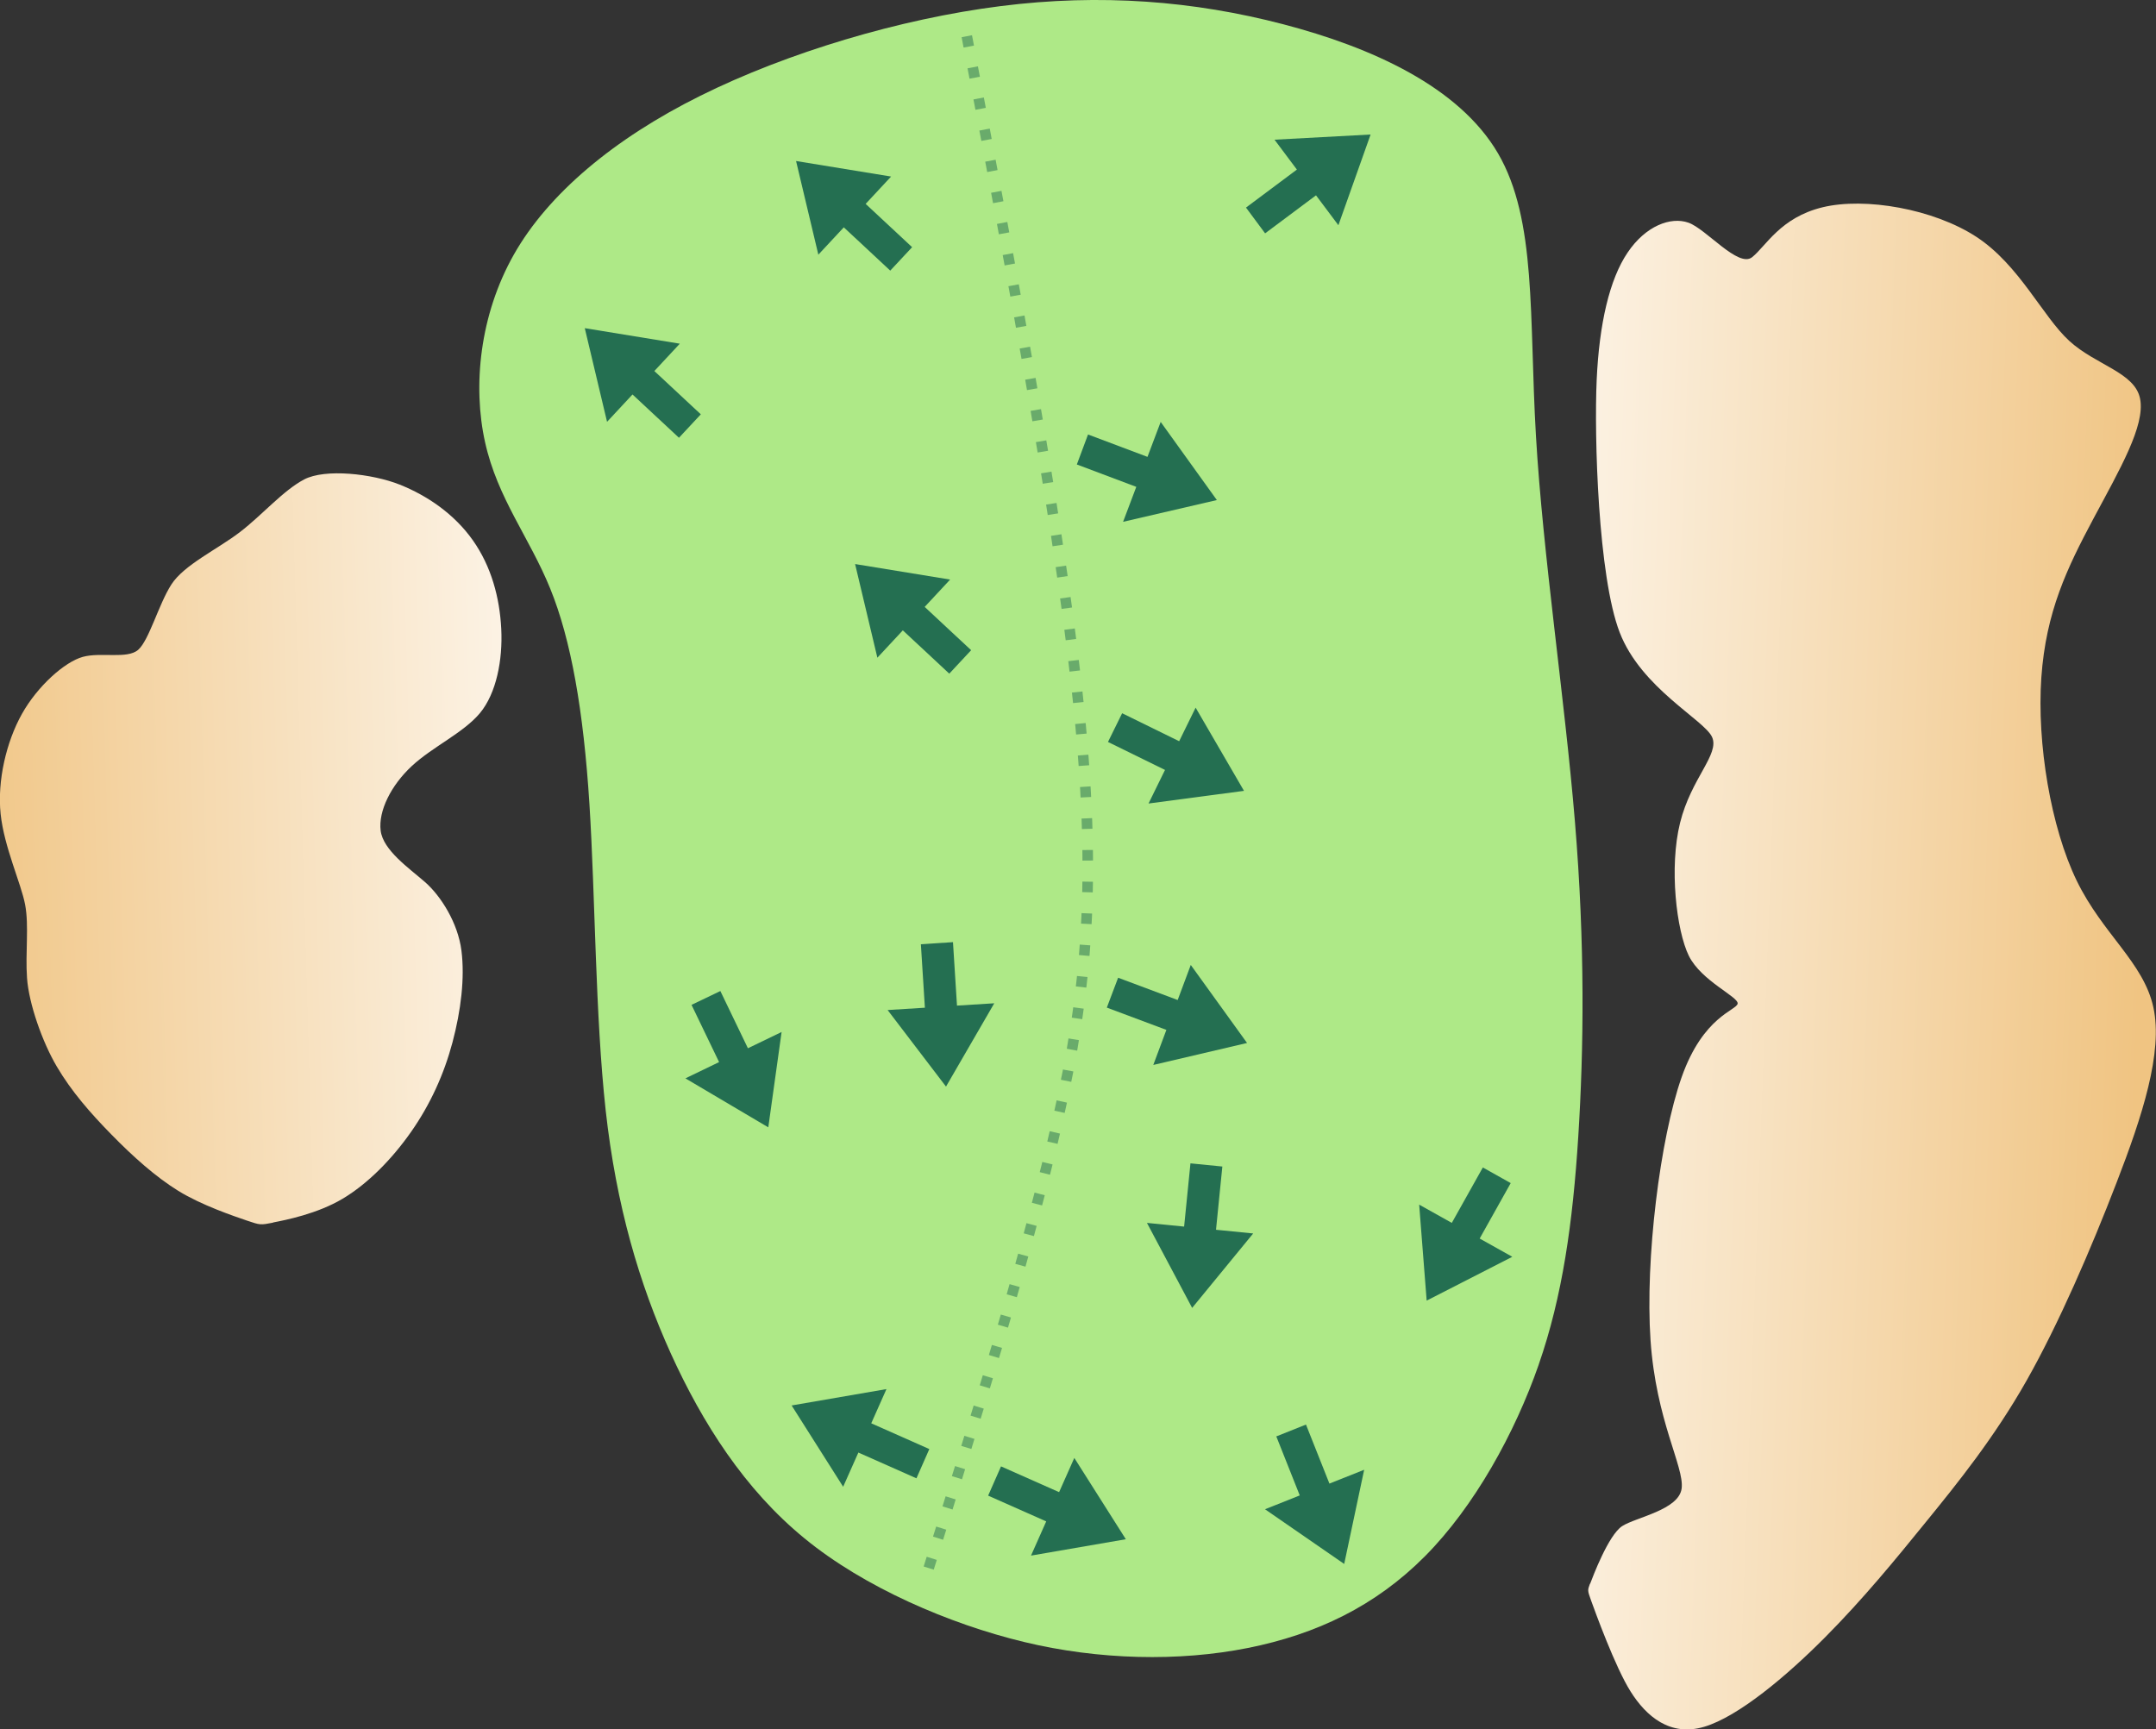
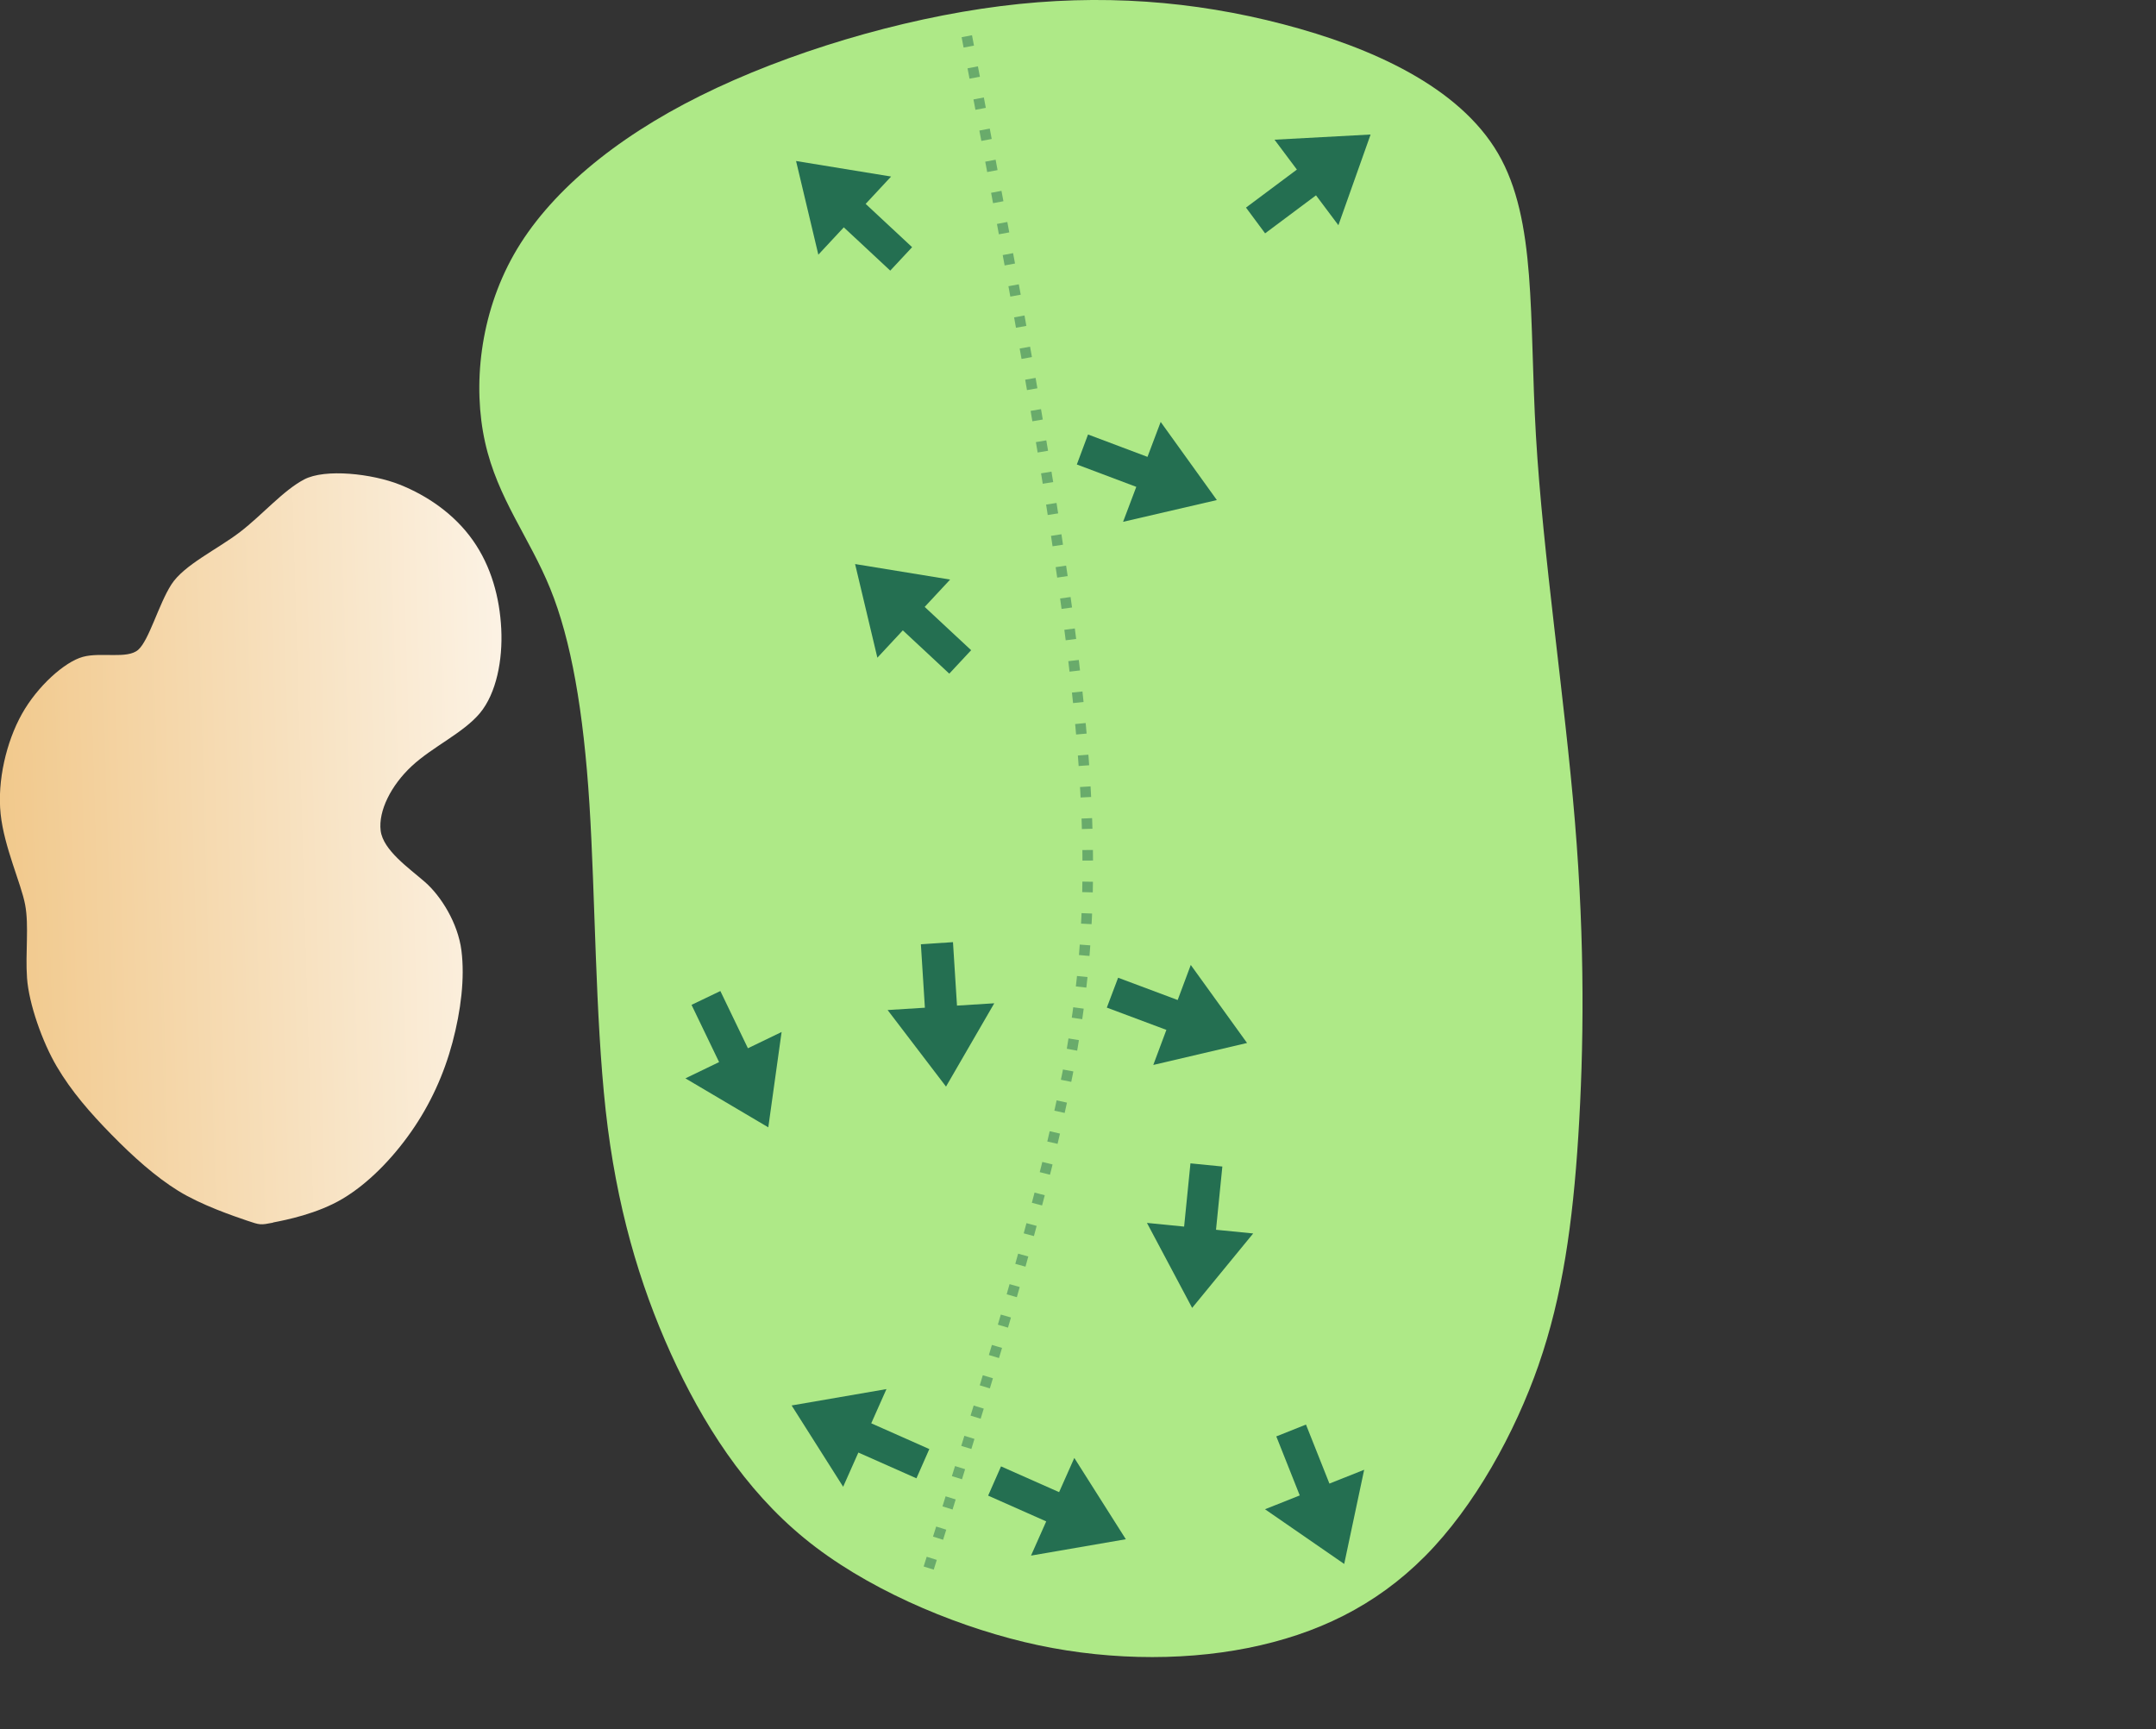
<svg xmlns="http://www.w3.org/2000/svg" xmlns:ns1="http://www.inkscape.org/namespaces/inkscape" xmlns:ns2="http://sodipodi.sourceforge.net/DTD/sodipodi-0.dtd" xmlns:xlink="http://www.w3.org/1999/xlink" width="20.418mm" height="16.378mm" viewBox="0 0 20.418 16.378" version="1.1" id="svg5" ns1:version="1.2.1 (9c6d41e4, 2022-07-14)" ns2:docname="8g.svg" xml:space="preserve">
  <rect x="0" y="0" width="20.418" height="16.378" fill="#333333" stroke="none" />
  <ns2:namedview id="namedview7" pagecolor="#ffffff" bordercolor="#666666" borderopacity="1.0" ns1:showpageshadow="2" ns1:pageopacity="0.0" ns1:pagecheckerboard="0" ns1:deskcolor="#d1d1d1" ns1:document-units="mm" showgrid="false" ns1:zoom="0.50243147" ns1:cx="2.9854818" ns1:cy="544.35284" ns1:window-width="1080" ns1:window-height="763" ns1:window-x="360" ns1:window-y="25" ns1:window-maximized="0" ns1:current-layer="layer3" />
  <defs id="defs2">
    <ns1:path-effect effect="bspline" id="path-effect20564" is_visible="true" lpeversion="1" weight="33.333" steps="2" helper_size="0" apply_no_weight="true" apply_with_weight="true" only_selected="false" />
    <ns1:path-effect effect="bspline" id="path-effect20548" is_visible="true" lpeversion="1" weight="33.333" steps="2" helper_size="0" apply_no_weight="true" apply_with_weight="true" only_selected="false" />
    <ns1:path-effect effect="bspline" id="path-effect20532" is_visible="true" lpeversion="1" weight="33.333" steps="2" helper_size="0" apply_no_weight="true" apply_with_weight="true" only_selected="false" />
    <ns1:path-effect effect="bspline" id="path-effect20516" is_visible="true" lpeversion="1" weight="33.333" steps="2" helper_size="0" apply_no_weight="true" apply_with_weight="true" only_selected="false" />
    <ns1:path-effect effect="bspline" id="path-effect20500" is_visible="true" lpeversion="1" weight="33.333" steps="2" helper_size="0" apply_no_weight="true" apply_with_weight="true" only_selected="false" />
    <ns1:path-effect effect="bspline" id="path-effect20453" is_visible="true" lpeversion="1" weight="33.333" steps="2" helper_size="0" apply_no_weight="true" apply_with_weight="true" only_selected="false" />
    <linearGradient ns1:collect="always" id="linearGradient17543">
      <stop style="stop-color:#f0c482;stop-opacity:1;" offset="0" id="stop17539" />
      <stop style="stop-color:#ffffff;stop-opacity:1;" offset="1" id="stop17541" />
    </linearGradient>
    <linearGradient ns1:collect="always" id="linearGradient16809">
      <stop style="stop-color:#f0c482;stop-opacity:1;" offset="0" id="stop16805" />
      <stop style="stop-color:#ffffff;stop-opacity:1;" offset="1" id="stop16807" />
    </linearGradient>
    <ns1:path-effect effect="bspline" id="path-effect4850" is_visible="true" lpeversion="1" weight="33.333" steps="2" helper_size="0" apply_no_weight="true" apply_with_weight="true" only_selected="false" />
    <ns1:path-effect effect="bspline" id="path-effect4842" is_visible="true" lpeversion="1" weight="33.333" steps="2" helper_size="0" apply_no_weight="true" apply_with_weight="true" only_selected="false" />
    <ns1:path-effect effect="bspline" id="path-effect4838" is_visible="true" lpeversion="1" weight="33.333" steps="2" helper_size="0" apply_no_weight="true" apply_with_weight="true" only_selected="false" />
    <ns1:path-effect effect="bspline" id="path-effect4834" is_visible="true" lpeversion="1" weight="33.333" steps="2" helper_size="0" apply_no_weight="true" apply_with_weight="true" only_selected="false" />
    <ns1:path-effect effect="bspline" id="path-effect4830" is_visible="true" lpeversion="1" weight="33.333" steps="2" helper_size="0" apply_no_weight="true" apply_with_weight="true" only_selected="false" />
    <ns1:path-effect effect="bspline" id="path-effect4826" is_visible="true" lpeversion="1" weight="33.333" steps="2" helper_size="0" apply_no_weight="true" apply_with_weight="true" only_selected="false" />
    <ns1:path-effect effect="bspline" id="path-effect4822" is_visible="true" lpeversion="1" weight="33.333" steps="2" helper_size="0" apply_no_weight="true" apply_with_weight="true" only_selected="false" />
    <ns1:path-effect effect="bspline" id="path-effect4818" is_visible="true" lpeversion="1" weight="33.333" steps="2" helper_size="0" apply_no_weight="true" apply_with_weight="true" only_selected="false" />
    <ns1:path-effect effect="bspline" id="path-effect4814" is_visible="true" lpeversion="1" weight="33.333" steps="2" helper_size="0" apply_no_weight="true" apply_with_weight="true" only_selected="false" />
    <ns1:path-effect effect="bspline" id="path-effect4810" is_visible="true" lpeversion="1" weight="33.333" steps="2" helper_size="0" apply_no_weight="true" apply_with_weight="true" only_selected="false" />
    <ns1:path-effect effect="bspline" id="path-effect4806" is_visible="true" lpeversion="1" weight="33.333" steps="2" helper_size="0" apply_no_weight="true" apply_with_weight="true" only_selected="false" />
    <ns1:path-effect effect="bspline" id="path-effect677" is_visible="true" lpeversion="1" weight="33.333" steps="2" helper_size="0" apply_no_weight="true" apply_with_weight="true" only_selected="false" />
    <ns1:path-effect effect="bspline" id="path-effect673" is_visible="true" lpeversion="1" weight="33.333" steps="2" helper_size="0" apply_no_weight="true" apply_with_weight="true" only_selected="false" />
    <ns1:path-effect effect="bspline" id="path-effect669" is_visible="true" lpeversion="1" weight="33.333" steps="2" helper_size="0" apply_no_weight="true" apply_with_weight="true" only_selected="false" />
    <ns1:path-effect effect="bspline" id="path-effect665" is_visible="true" lpeversion="1" weight="33.333" steps="2" helper_size="0" apply_no_weight="true" apply_with_weight="true" only_selected="false" />
    <ns1:path-effect effect="bspline" id="path-effect661" is_visible="true" lpeversion="1" weight="33.333" steps="2" helper_size="0" apply_no_weight="true" apply_with_weight="true" only_selected="false" />
    <ns1:path-effect effect="bspline" id="path-effect657" is_visible="true" lpeversion="1" weight="33.333" steps="2" helper_size="0" apply_no_weight="true" apply_with_weight="true" only_selected="false" />
    <ns1:path-effect effect="bspline" id="path-effect653" is_visible="true" lpeversion="1" weight="33.333" steps="2" helper_size="0" apply_no_weight="true" apply_with_weight="true" only_selected="false" />
    <ns1:path-effect effect="bspline" id="path-effect649" is_visible="true" lpeversion="1" weight="33.333" steps="2" helper_size="0" apply_no_weight="true" apply_with_weight="true" only_selected="false" />
    <ns1:path-effect effect="bspline" id="path-effect580" is_visible="true" lpeversion="1" weight="33.333" steps="2" helper_size="0" apply_no_weight="true" apply_with_weight="true" only_selected="false" />
    <ns1:path-effect effect="bspline" id="path-effect10847" is_visible="true" lpeversion="1" weight="33.333" steps="2" helper_size="0" apply_no_weight="true" apply_with_weight="true" only_selected="false" />
    <linearGradient ns1:collect="always" xlink:href="#linearGradient16809" id="linearGradient16811" x1="151.717" y1="20.264" x2="158.507" y2="20.067" gradientUnits="userSpaceOnUse" />
    <linearGradient ns1:collect="always" xlink:href="#linearGradient17543" id="linearGradient17545" x1="172.552" y1="20.261" x2="165.486" y2="19.998" gradientUnits="userSpaceOnUse" />
    <linearGradient id="linearGradient3152">
      <stop style="stop-color:#878e76;stop-opacity:1" offset="0" id="stop3154" />
      <stop id="stop3178" offset="1" style="stop-color:#065143;stop-opacity:1" />
    </linearGradient>
  </defs>
  <g ns1:groupmode="layer" id="layer3" ns1:label="Sand" style="display:inline" transform="translate(-152.244,-12.096)" ns2:insensitive="true">
-     <path style="fill:url(#linearGradient17545);fill-opacity:1;stroke:none;stroke-width:0.265px;stroke-linecap:butt;stroke-linejoin:miter;stroke-opacity:1" d="m 167.303,27.096 c 0.024,-0.063 0.173,-0.461 0.303,-0.546 0.131,-0.085 0.54,-0.153 0.564,-0.359 0.024,-0.206 -0.243,-0.64 -0.295,-1.403 -0.052,-0.763 0.09,-1.911 0.295,-2.491 0.205,-0.58 0.521,-0.631 0.53,-0.696 0.009,-0.065 -0.343,-0.213 -0.462,-0.452 -0.118,-0.24 -0.188,-0.839 -0.083,-1.261 0.105,-0.422 0.376,-0.648 0.303,-0.811 -0.073,-0.163 -0.67,-0.461 -0.875,-0.991 -0.205,-0.53 -0.242,-1.858 -0.218,-2.391 0.024,-0.533 0.122,-0.955 0.293,-1.207 0.17,-0.253 0.408,-0.342 0.576,-0.283 0.168,0.059 0.472,0.431 0.603,0.327 0.131,-0.104 0.267,-0.376 0.668,-0.473 0.401,-0.097 1.051,0.015 1.457,0.281 0.406,0.266 0.626,0.753 0.878,0.984 0.253,0.232 0.626,0.299 0.672,0.552 0.047,0.253 -0.191,0.662 -0.442,1.131 -0.25,0.469 -0.45,0.881 -0.494,1.506 -0.043,0.625 0.09,1.421 0.336,1.926 0.246,0.505 0.632,0.772 0.725,1.197 0.093,0.426 -0.106,1.034 -0.349,1.662 -0.242,0.628 -0.546,1.333 -0.852,1.874 -0.306,0.54 -0.653,0.97 -0.946,1.33 -0.293,0.361 -0.602,0.739 -0.965,1.104 -0.363,0.365 -0.817,0.747 -1.141,0.844 -0.324,0.097 -0.551,-0.1 -0.698,-0.334 -0.147,-0.233 -0.337,-0.76 -0.373,-0.859 -0.035,-0.098 -0.035,-0.098 -0.012,-0.161 z" id="path4820" ns1:path-effect="#path-effect4822" ns1:original-d="m 167.27929,27.158673 c 0.0474,-0.125411 0.1968,-0.523844 0.24726,-0.659378 0.21029,-0.0347 0.6196,-0.102855 0.89194,-0.148509 -0.22467,-0.366386 -0.491,-0.800494 -0.73599,-1.199649 0.1402,-1.127318 0.28262,-2.27493 0.42084,-3.391164 0.27199,-0.04332 0.58779,-0.09397 0.8257,-0.132442 -0.21952,-0.09172 -0.57217,-0.239315 -0.76193,-0.318887 -0.0463,-0.399956 -0.11616,-0.999679 -0.18736,-1.609241 0.28113,-0.233782 0.55261,-0.460009 0.7418,-0.618151 -0.33654,-0.168139 -0.93321,-0.466466 -1.31874,-0.659363 -0.0238,-0.866611 -0.0607,-2.194456 -0.0824,-2.967233 0.0691,-0.293745 0.16765,-0.715135 0.26422,-1.129295 0.24399,-0.09111 0.48207,-0.180371 0.66498,-0.249311 0.15295,0.187031 0.45693,0.55886 0.55429,0.678013 0.16426,-0.327802 0.30009,-0.599537 0.45321,-0.906649 0.6495,0.112513 1.29924,0.224849 1.91831,0.331664 0.19254,0.425393 0.41255,0.911849 0.59555,1.316787 0.32192,0.05866 0.69491,0.126385 1.04527,0.189779 -0.25658,0.441682 -0.49463,0.850803 -0.7657,1.315944 -0.2298,0.473433 -0.42976,0.884702 -0.6505,1.337894 0.13363,0.797112 0.26684,1.593015 0.39349,2.351051 0.36513,0.252177 0.75132,0.518821 1.13122,0.781034 -0.19313,0.589379 -0.3928,1.197621 -0.57547,1.752981 -0.26597,0.715591 -0.54735,1.430833 -0.90602,2.102305 -0.26312,0.422487 -0.46914,0.966801 -0.94983,1.172556 -0.37525,0.296411 -0.56567,0.771616 -0.90661,1.112715 -0.42369,0.357993 -0.87713,0.740604 -1.31871,1.112719 -0.20653,-0.179067 -0.43345,-0.375859 -0.61792,-0.535867 -0.11031,-0.30687 -0.29996,-0.833662 -0.37092,-1.030298 z" ns2:nodetypes="sccccccccccccccccccccccccccsss" />
    <path style="fill:url(#linearGradient16811);fill-opacity:1;stroke:none;stroke-width:0.265px;stroke-linecap:butt;stroke-linejoin:miter;stroke-opacity:1" d="m 154.83,23.674 c 0.12,-0.023 0.419,-0.082 0.659,-0.225 0.24,-0.143 0.469,-0.377 0.65,-0.636 0.181,-0.259 0.31,-0.544 0.39,-0.844 0.08,-0.301 0.118,-0.61 0.085,-0.87 -0.033,-0.261 -0.194,-0.517 -0.345,-0.649 -0.151,-0.132 -0.397,-0.301 -0.42,-0.487 -0.023,-0.186 0.098,-0.429 0.295,-0.612 0.197,-0.183 0.489,-0.314 0.645,-0.501 0.156,-0.188 0.217,-0.504 0.202,-0.799 -0.015,-0.295 -0.094,-0.59 -0.269,-0.838 -0.175,-0.248 -0.431,-0.423 -0.692,-0.527 -0.261,-0.104 -0.707,-0.154 -0.906,-0.049 -0.199,0.105 -0.393,0.333 -0.606,0.497 -0.213,0.164 -0.532,0.311 -0.652,0.499 -0.12,0.188 -0.21,0.526 -0.313,0.617 -0.103,0.091 -0.352,0.02 -0.524,0.067 -0.172,0.047 -0.429,0.276 -0.577,0.54 -0.148,0.264 -0.235,0.634 -0.202,0.948 0.033,0.314 0.194,0.658 0.232,0.859 0.038,0.201 0.001,0.453 0.018,0.695 0.017,0.242 0.145,0.607 0.283,0.84 0.138,0.234 0.316,0.438 0.518,0.644 0.202,0.206 0.414,0.397 0.632,0.532 0.219,0.135 0.523,0.238 0.649,0.281 0.127,0.043 0.127,0.043 0.247,0.02 z" id="path4824" ns1:path-effect="#path-effect4826" ns1:original-d="m 154.70965,23.696869 c 0.27388,0.126858 0.56983,0.05317 0.78486,-0.152685 0.30846,-0.16642 0.4493,-0.485692 0.69874,-0.712765 0.1614,-0.262553 0.32153,-0.532722 0.37313,-0.822248 0.0459,-0.341175 0.13654,-0.643868 0.12304,-0.99988 0.0333,-0.260953 0.03,-0.616795 -0.33132,-0.526931 -0.25162,-0.148041 -0.66224,-0.078 -0.65931,-0.453318 -0.0228,-0.328239 0.16246,-0.53927 0.37083,-0.741803 0.23597,-0.198932 0.62299,-0.117099 0.82611,-0.368906 0.21592,-0.226192 0.15829,-0.565068 0.16379,-0.856256 -0.009,-0.328618 -0.0659,-0.629366 -0.24821,-0.917819 -0.2045,-0.268893 -0.48021,-0.414658 -0.783,-0.535756 -0.24153,-0.186746 -0.67654,-0.336083 -0.90457,-0.101037 -0.17612,0.250808 -0.25188,0.580026 -0.57889,0.678012 -0.25242,0.08073 -0.69148,-0.0318 -0.71912,0.331673 -0.0345,0.313175 0.0231,0.690448 -0.22859,0.863453 -0.22826,0.243277 -0.46322,0.121736 -0.57688,-0.164848 -0.36574,-0.0815 -0.44835,0.343257 -0.63717,0.568148 -0.16885,0.312493 -0.32098,0.66802 -0.24173,1.03067 0.0241,0.356826 0.0667,0.756715 0.40652,0.865071 0.34917,0.238829 -0.11895,0.42662 -0.10453,0.709407 -0.15056,0.288934 0.0741,0.619059 0.28996,0.825725 0.17426,0.227495 0.28069,0.494524 0.5563,0.638776 0.20462,0.202996 0.42827,0.381155 0.63927,0.57746 0.17356,0.222149 0.48563,0.302197 0.78101,0.265883 z" />
  </g>
  <g ns1:groupmode="layer" id="layer5" ns1:label="green" style="display:inline" ns2:insensitive="true" transform="translate(-152.244,-12.096)">
    <path style="fill:#aee987;fill-opacity:1;stroke:none;stroke-width:0.265px;stroke-linecap:butt;stroke-linejoin:miter;stroke-opacity:1" d="m 166.816,25.02 c 0.225,-0.646 0.323,-1.342 0.375,-2.163 0.052,-0.821 0.065,-1.812 -0.032,-2.981 -0.097,-1.169 -0.303,-2.524 -0.369,-3.651 -0.066,-1.127 0.009,-2.044 -0.359,-2.676 -0.369,-0.632 -1.198,-1.005 -2.037,-1.224 -0.839,-0.219 -1.723,-0.292 -2.675,-0.171 -0.951,0.12 -2.022,0.441 -2.842,0.849 -0.82,0.407 -1.442,0.931 -1.766,1.503 -0.324,0.572 -0.392,1.246 -0.273,1.779 0.118,0.532 0.42,0.901 0.617,1.386 0.197,0.484 0.315,1.156 0.371,2.038 0.056,0.882 0.055,2.002 0.154,2.903 0.1,0.902 0.318,1.643 0.617,2.303 0.3,0.66 0.699,1.287 1.265,1.75 0.565,0.464 1.371,0.811 2.08,0.982 0.709,0.171 1.468,0.187 2.119,0.057 0.651,-0.13 1.209,-0.397 1.678,-0.869 0.469,-0.472 0.852,-1.168 1.077,-1.814 z" id="path4816" ns1:path-effect="#path-effect4818" ns1:original-d="m 166.94958,25.015657 c 0.0909,-0.641832 0.18922,-1.3378 0.28143,-1.992864 -0.0734,-0.98708 0.0874,-1.976614 0.0373,-2.962983 -0.21052,-1.352552 -0.46051,-2.70021 -0.61857,-4.060342 0.0744,-0.901288 0.14989,-1.818074 0.22354,-2.716662 -0.8111,-0.365042 -1.64038,-0.738418 -2.45368,-1.104741 -0.86474,-0.07121 -1.74919,-0.144291 -2.61051,-0.215703 -1.04081,0.312367 -2.11171,0.63341 -3.15629,0.94622 -0.59532,0.501746 -1.21727,1.025424 -1.80007,1.515653 -0.0652,0.653363 -0.13286,1.327768 -0.20238,2.018111 0.30581,0.37423 0.60734,0.743278 0.89288,1.09281 0.10883,0.618791 0.22675,1.290636 0.33916,1.932356 0.0173,1.12154 0.0654,2.241512 -0.003,3.362723 -0.0866,0.766033 0.34972,1.44373 0.62536,2.128436 0.31398,0.665038 0.59929,1.364477 1.17936,1.849083 0.61931,0.607938 1.52171,0.730005 2.31347,0.996061 0.65302,0.01373 1.41214,0.02939 2.13607,0.04406 0.57779,-0.275312 1.13581,-0.541578 1.70346,-0.812832 0.37115,-0.672976 0.7543,-1.368485 1.11247,-2.019386 z" ns2:nodetypes="ccccccccccccccccccc" />
  </g>
  <g ns1:groupmode="layer" id="layer9" ns1:label="arrows" transform="translate(13.088,45.362)" style="display:inline" ns2:insensitive="true">
    <path style="opacity:0.5;fill:none;stroke:#246f51;stroke-width:0.1;stroke-linecap:butt;stroke-linejoin:miter;stroke-dasharray:0.1, 0.2;stroke-dashoffset:0;stroke-opacity:1" d="m -3.932,-45.019 c 0.459,2.408 0.918,4.818 1.078,6.533 0.16,1.716 0.022,2.736 -0.268,3.95 -0.29,1.214 -0.73,2.62 -1.171,4.025" id="path10843" ns1:path-effect="#path-effect10847" ns1:original-d="m -3.9323972,-45.01903 c 0.4590892,2.408442 0.9180895,4.81754 1.3770278,7.227437 -0.1384885,1.021724 -0.2770926,2.042088 -0.4160835,3.063086 -0.4403933,1.406645 -0.8809366,2.81266 -1.3216702,4.218173" ns2:nodetypes="cccc" />
    <path style="display:inline;fill:#246f51;fill-opacity:1;stroke:none;stroke-width:0.02;stroke-linecap:butt;stroke-linejoin:miter;stroke-dasharray:none;stroke-opacity:1" d="m -6.539,-35.845 0.261,0.542 -0.319,0.154 0.785,0.464 0.126,-0.903 -0.319,0.154 -0.261,-0.542 z" id="path10544" ns2:nodetypes="cccccccc" />
    <path style="display:inline;fill:#246f51;fill-opacity:1;stroke:none;stroke-width:0.02;stroke-linecap:butt;stroke-linejoin:miter;stroke-dasharray:none;stroke-opacity:1" d="m -4.367,-36.419 0.038,0.601 -0.353,0.022 0.553,0.725 0.457,-0.789 -0.353,0.022 -0.038,-0.601 z" id="path20585" ns2:nodetypes="cccccccc" />
    <path style="display:inline;fill:#246f51;fill-opacity:1;stroke:none;stroke-width:0.02;stroke-linecap:butt;stroke-linejoin:miter;stroke-dasharray:none;stroke-opacity:1" d="m -4.287,-31.638 -0.55,-0.244 0.144,-0.324 -0.898,0.155 0.488,0.77 0.144,-0.324 0.55,0.244 z" id="path20587" ns2:nodetypes="cccccccc" />
    <path style="display:inline;fill:#246f51;fill-opacity:1;stroke:none;stroke-width:0.02;stroke-linecap:butt;stroke-linejoin:miter;stroke-dasharray:none;stroke-opacity:1" d="m -3.73,-31.197 0.55,0.244 -0.144,0.324 0.898,-0.155 -0.488,-0.77 -0.144,0.324 -0.55,-0.244 z" id="path20589" ns2:nodetypes="cccccccc" />
    <path style="display:inline;fill:#246f51;fill-opacity:1;stroke:none;stroke-width:0.02;stroke-linecap:butt;stroke-linejoin:miter;stroke-dasharray:none;stroke-opacity:1" d="m -3.891,-39.204 -0.44,-0.41 0.241,-0.259 -0.9,-0.147 0.211,0.887 0.241,-0.259 0.44,0.41 z" id="path20591" ns2:nodetypes="cccccccc" />
    <path style="display:inline;fill:#246f51;fill-opacity:1;stroke:none;stroke-width:0.02;stroke-linecap:butt;stroke-linejoin:miter;stroke-dasharray:none;stroke-opacity:1" d="m -4.45,-43.021 -0.44,-0.41 0.241,-0.259 -0.9,-0.147 0.211,0.887 0.241,-0.259 0.44,0.41 z" id="path20593" ns2:nodetypes="cccccccc" />
    <path style="display:inline;fill:#246f51;fill-opacity:1;stroke:none;stroke-width:0.02;stroke-linecap:butt;stroke-linejoin:miter;stroke-dasharray:none;stroke-opacity:1" d="m -1.107,-43.152 0.482,-0.36 0.212,0.283 0.305,-0.859 -0.91,0.049 0.212,0.283 -0.482,0.36 z" id="path20595" ns2:nodetypes="cccccccc" />
    <path style="display:inline;fill:#246f51;fill-opacity:1;stroke:none;stroke-width:0.02;stroke-linecap:butt;stroke-linejoin:miter;stroke-dasharray:none;stroke-opacity:1" d="m -2.89,-40.963 0.563,0.212 -0.125,0.331 0.888,-0.206 -0.532,-0.74 -0.125,0.331 -0.563,-0.212 z" id="path20597" ns2:nodetypes="cccccccc" />
-     <path style="display:inline;fill:#246f51;fill-opacity:1;stroke:none;stroke-width:0.02;stroke-linecap:butt;stroke-linejoin:miter;stroke-dasharray:none;stroke-opacity:1" d="m -2.595,-38.335 0.54,0.265 -0.156,0.318 0.904,-0.12 -0.458,-0.788 -0.156,0.318 -0.54,-0.265 z" id="path20599" ns2:nodetypes="cccccccc" />
    <path style="display:inline;fill:#246f51;fill-opacity:1;stroke:none;stroke-width:0.02;stroke-linecap:butt;stroke-linejoin:miter;stroke-dasharray:none;stroke-opacity:1" d="m -2.606,-35.819 0.564,0.211 -0.124,0.332 0.888,-0.208 -0.533,-0.739 -0.124,0.332 -0.564,-0.211 z" id="path20601" ns2:nodetypes="cccccccc" />
    <path style="display:inline;fill:#246f51;fill-opacity:1;stroke:none;stroke-width:0.02;stroke-linecap:butt;stroke-linejoin:miter;stroke-dasharray:none;stroke-opacity:1" d="m -1.814,-34.344 -0.06,0.599 -0.352,-0.035 0.428,0.805 0.578,-0.705 -0.352,-0.035 0.06,-0.599 z" id="path20603" ns2:nodetypes="cccccccc" />
    <path style="display:inline;fill:#246f51;fill-opacity:1;stroke:none;stroke-width:0.02;stroke-linecap:butt;stroke-linejoin:miter;stroke-dasharray:none;stroke-opacity:1" d="m -1.001,-31.758 0.222,0.559 -0.329,0.131 0.75,0.518 0.189,-0.892 -0.329,0.131 -0.222,-0.559 z" id="path20605" ns2:nodetypes="cccccccc" />
-     <path style="display:inline;fill:#246f51;fill-opacity:1;stroke:none;stroke-width:0.02;stroke-linecap:butt;stroke-linejoin:miter;stroke-dasharray:none;stroke-opacity:1" d="m 0.955,-34.305 -0.294,0.525 -0.309,-0.173 0.071,0.909 0.811,-0.415 -0.309,-0.173 0.294,-0.525 z" id="path20607" ns2:nodetypes="cccccccc" />
-     <path style="display:inline;fill:#246f51;fill-opacity:1;stroke:none;stroke-width:0.02;stroke-linecap:butt;stroke-linejoin:miter;stroke-dasharray:none;stroke-opacity:1" d="m -6.451,-41.438 -0.44,-0.41 0.241,-0.259 -0.9,-0.147 0.211,0.887 0.241,-0.259 0.44,0.41 z" id="path20609" ns2:nodetypes="cccccccc" />
  </g>
</svg>